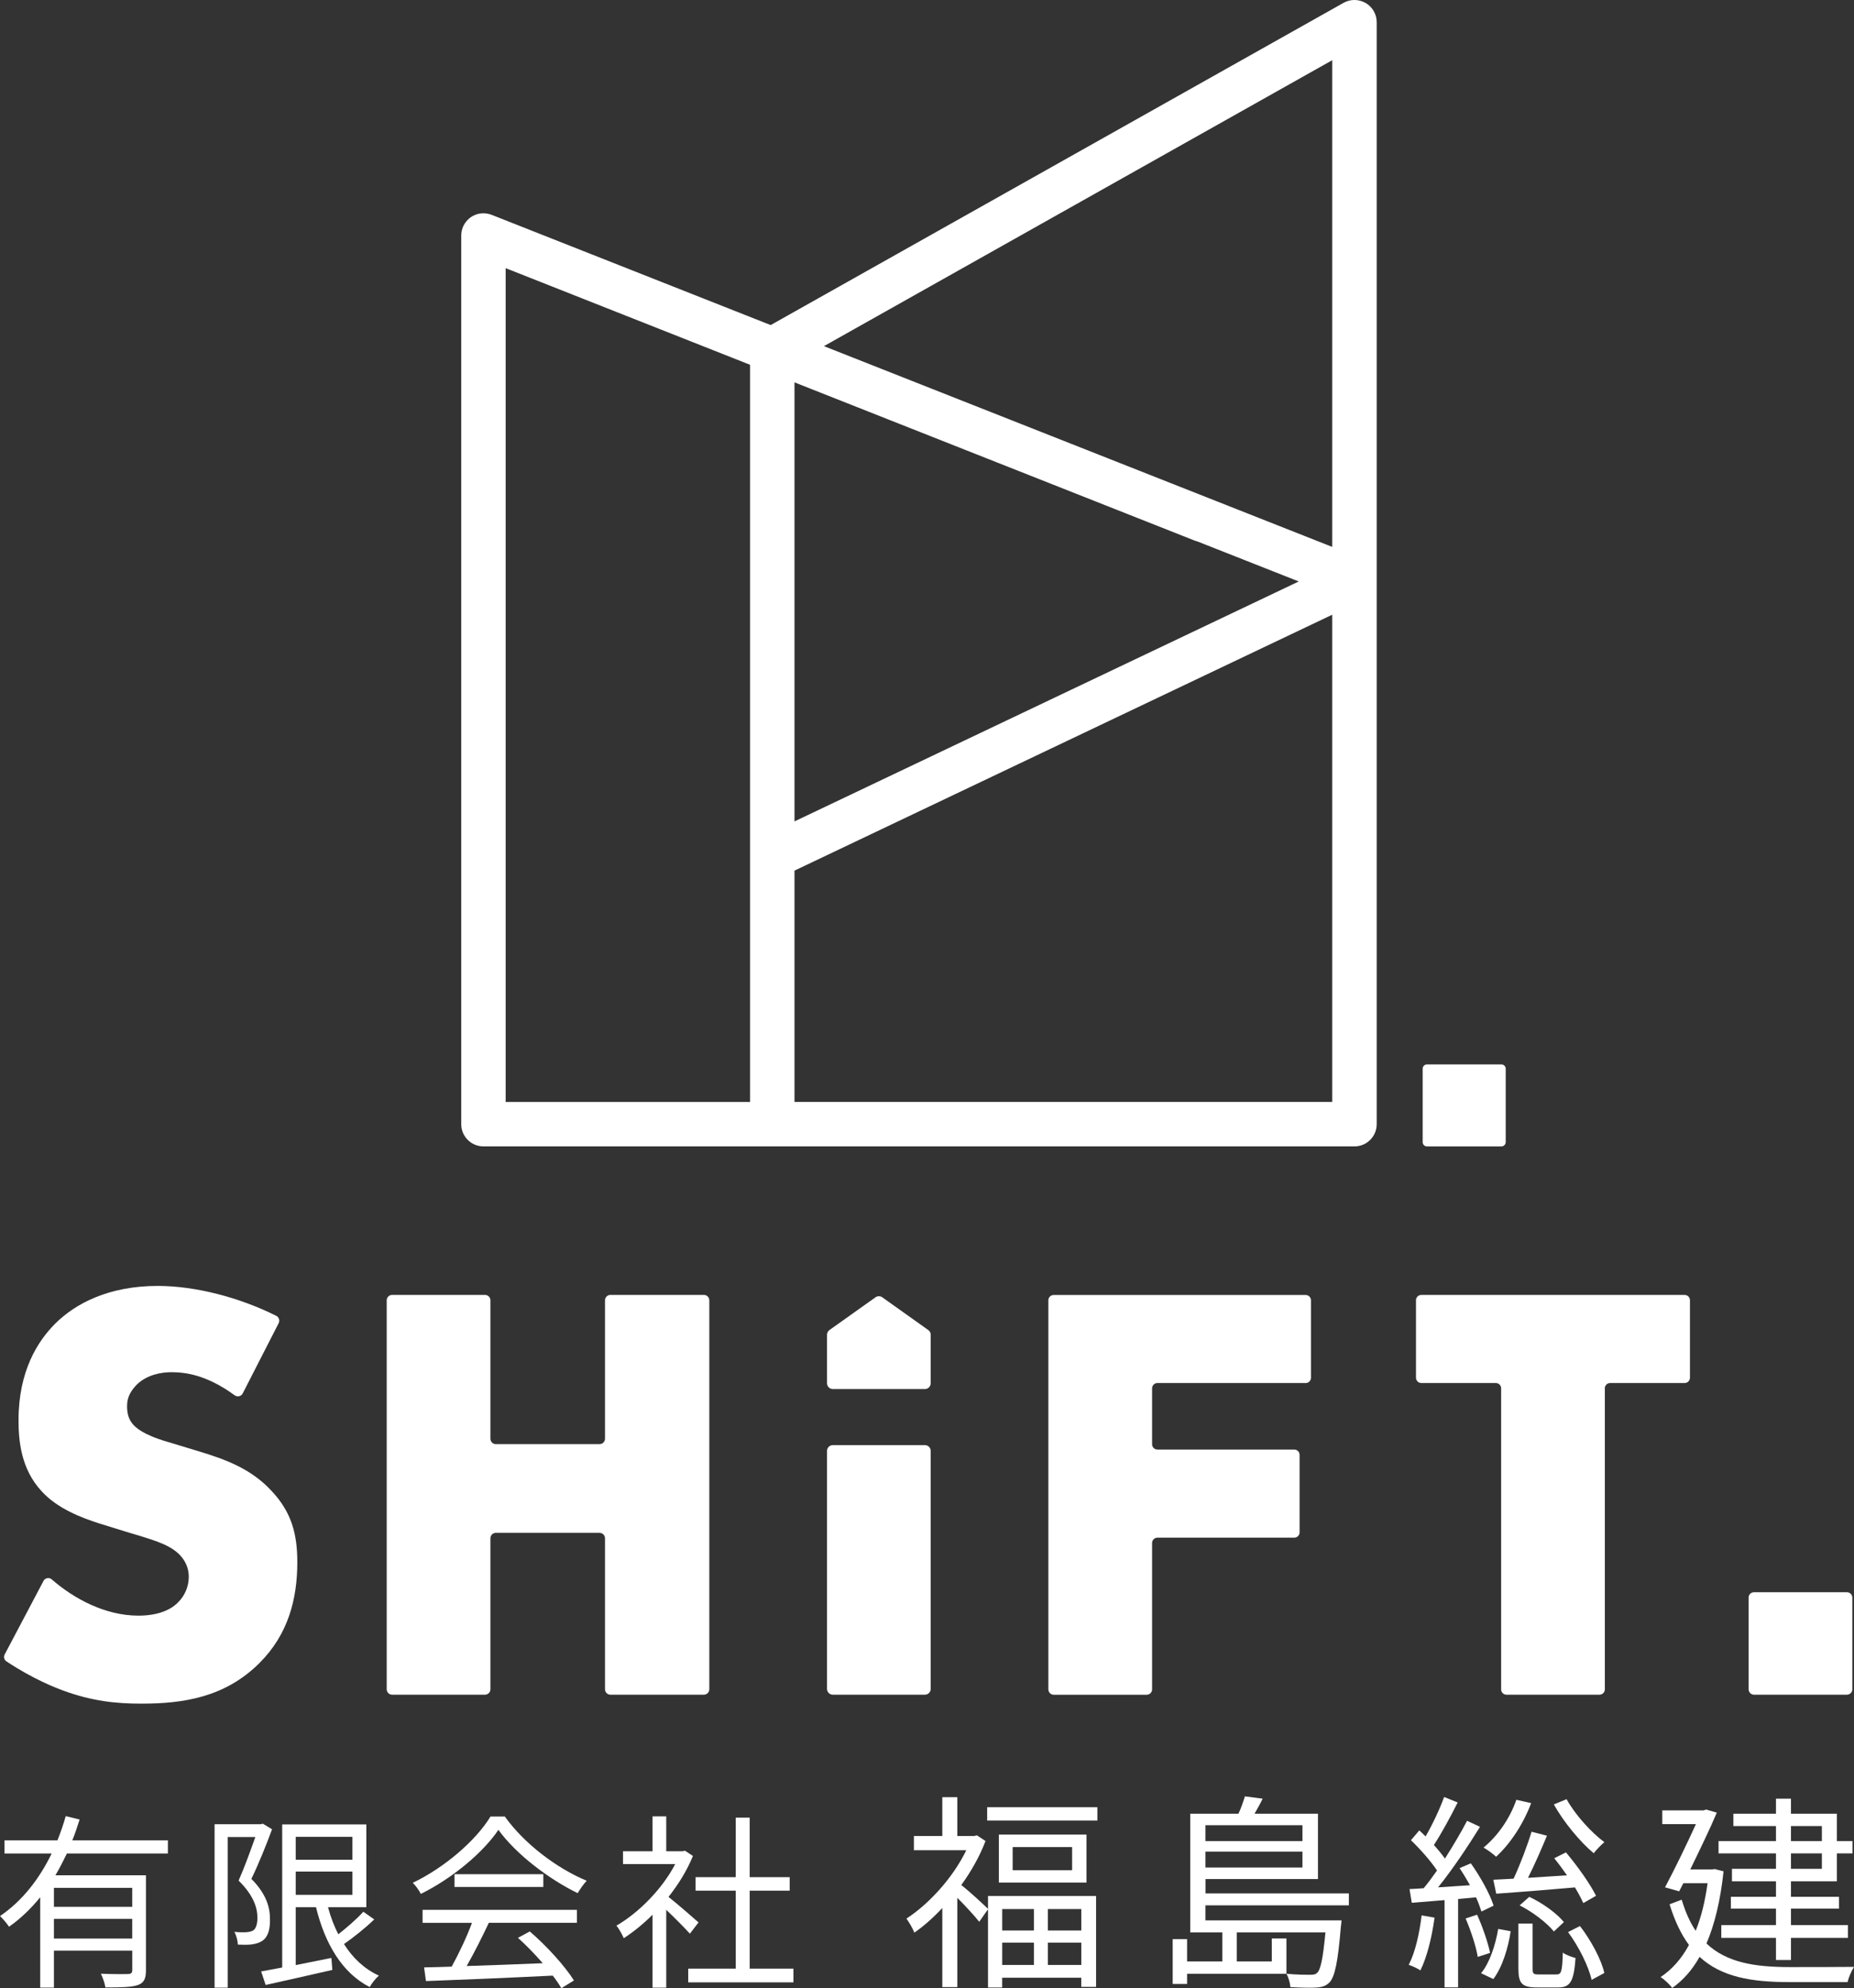
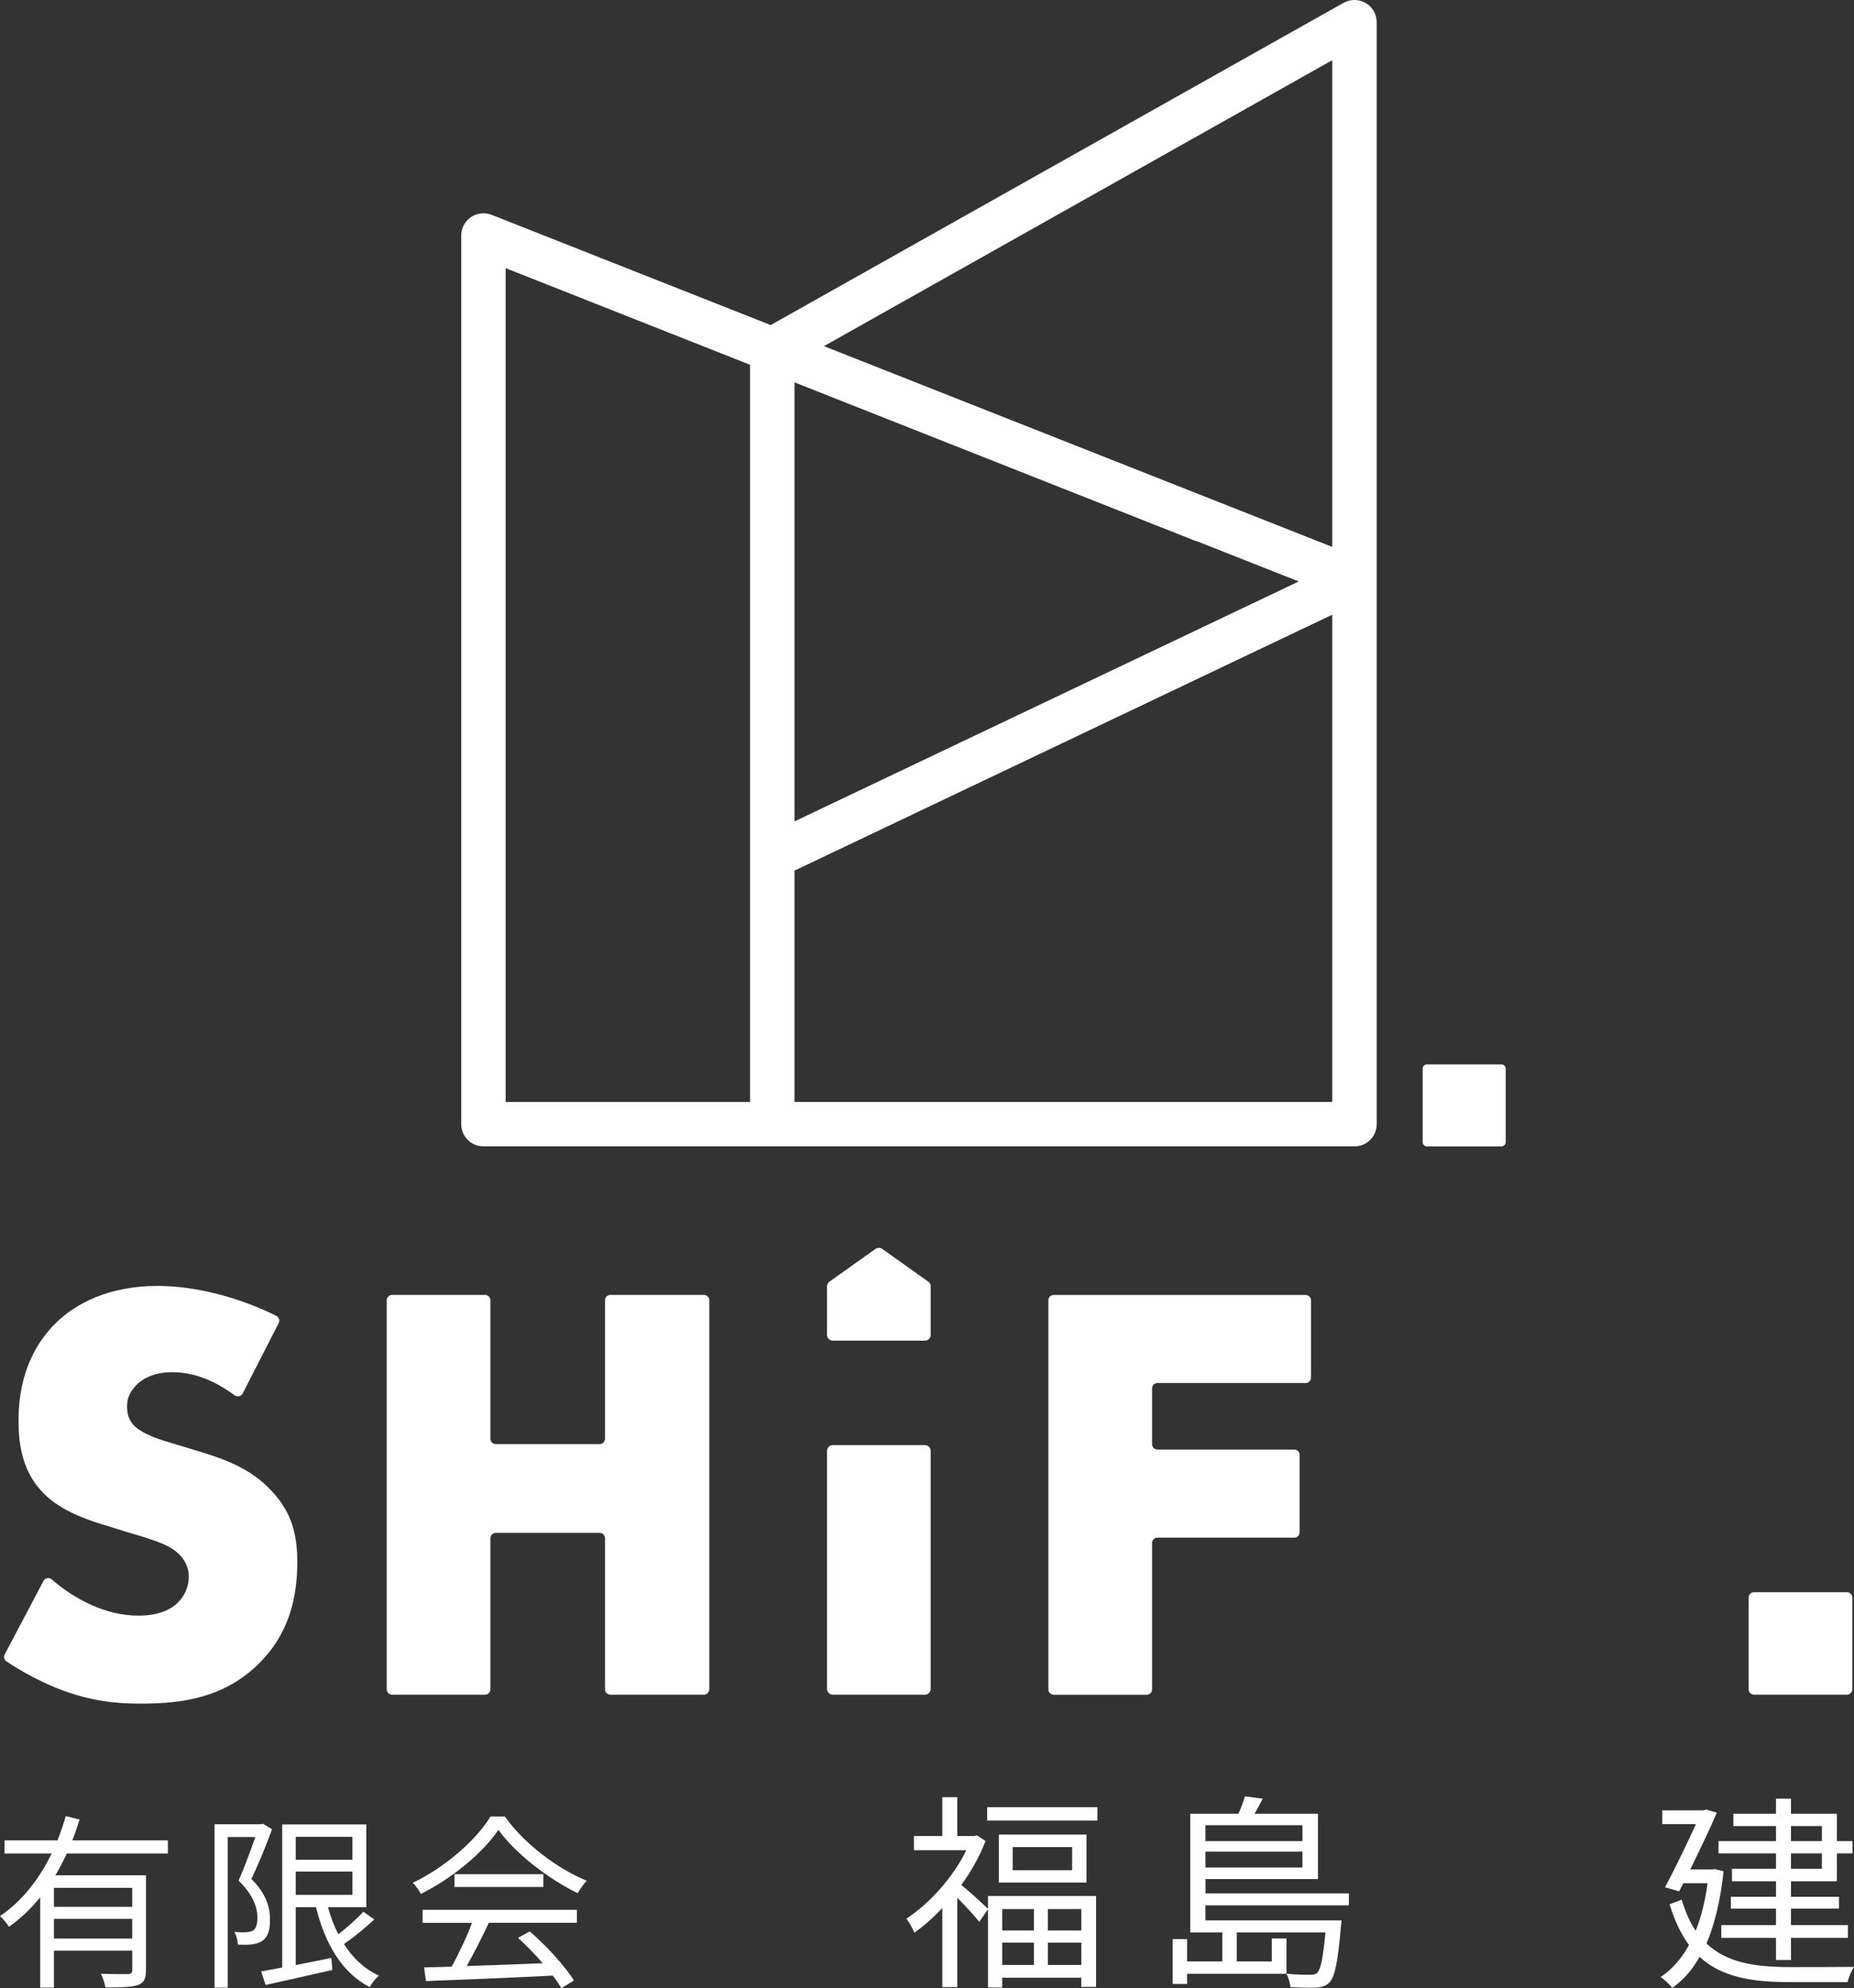
<svg xmlns="http://www.w3.org/2000/svg" id="_レイヤー_2" data-name="レイヤー 2" viewBox="0 0 466.2 500">
  <rect x="0" y="0" width="466.2" height="500" fill="#333333" stroke="none" />
  <defs>
    <style>
      .cls-1 {
        fill: #fff;
      }
    </style>
  </defs>
  <g id="_レイヤー_2-2" data-name="レイヤー 2">
    <g>
      <g>
        <path class="cls-1" d="M343.41,.76c-1.72-1-3.83-1.02-5.56-.05L193.79,81.75l-70.18-27.73c-.31-.12-.64-.21-.96-.27-.07-.02-.15-.03-.22-.04-.3-.05-.6-.07-.9-.07-.09,0-.17,0-.26,.01-.26,.01-.51,.04-.77,.09-.06,.01-.12,.02-.18,.03-.3,.07-.59,.17-.88,.29-.06,.03-.12,.05-.18,.08-.29,.13-.57,.28-.84,.46-.29,.19-.54,.42-.78,.66-.03,.03-.06,.06-.1,.1-.24,.24-.45,.51-.63,.79-.02,.02-.03,.05-.05,.07-.19,.3-.36,.62-.49,.95,0,0,0,0,0,0,0,0,0,0,0,0-.13,.32-.21,.65-.28,.99-.01,.06-.02,.12-.03,.18-.05,.29-.08,.58-.08,.88v223.5c0,3.08,2.5,5.58,5.59,5.58h219.02c3.1,0,5.59-2.51,5.59-5.58V5.58c0-1.98-1.05-3.82-2.76-4.82Zm-8.41,14.38v122.4l-127.82-50.49L335,15.14ZM199.78,96.16l100.75,39.84c.18,.07,.36,.1,.55,.16l25.5,10.07-126.8,60.34V96.16Zm-72.63-28.72l1.55,.61,59.91,23.69v185.39h-61.46V67.44Zm72.63,209.69v-58.18l135.22-64.36v122.53H199.78Z" />
        <path class="cls-1" d="M378.62,268.76v18.46c0,.6-.49,1.09-1.09,1.09h-18.71c-.6,0-1.08-.49-1.08-1.09v-18.46c0-.6,.48-1.08,1.08-1.08h18.71c.6,0,1.09,.49,1.09,1.08" />
      </g>
      <g>
        <path class="cls-1" d="M10.92,397.59c.41-.77,1.43-.96,2.09-.4,5.54,4.84,13.42,9.12,21.79,9.12,5.27,0,8.45-1.66,10.1-3.48,1.51-1.5,2.57-3.77,2.57-6.33,0-1.96-.76-4.22-2.87-6.03-2.57-2.26-6.48-3.33-12.96-5.28l-6.78-2.1c-4.22-1.37-10.41-3.63-14.47-8.15-5.13-5.58-5.73-12.66-5.73-17.78,0-12.37,4.83-19.9,9.21-24.27,5.12-5.12,13.55-9.5,25.77-9.5,9.54,0,20.58,2.9,29.83,7.52,.68,.33,.94,1.17,.6,1.85l-9.04,17.67c-.38,.74-1.34,.96-2.02,.47-7.19-5.27-12.64-5.81-15.9-5.81-2.57,0-6.04,.62-8.6,3.01-1.5,1.51-2.56,3.17-2.56,5.43,0,1.82,.3,3.17,1.36,4.53,.75,.9,2.56,2.71,8.74,4.52l7.99,2.42c6.33,1.94,12.96,4.21,18.24,9.94,5.12,5.43,6.48,11,6.48,17.94,0,9.18-2.25,18.08-9.49,25.32-8.59,8.59-18.99,10.24-29.7,10.24-6.33,0-12.36-.6-19.75-3.31-1.58-.58-7.4-2.79-14.19-7.31-.59-.38-.78-1.14-.45-1.76l9.76-18.48Z" />
        <path class="cls-1" d="M124.68,363.18h26.09c.75,0,1.36-.61,1.36-1.36v-34.81c0-.75,.62-1.36,1.36-1.36h23.51c.75,0,1.36,.61,1.36,1.36v97.81c0,.75-.61,1.37-1.36,1.37h-23.51c-.75,0-1.36-.61-1.36-1.37v-37.97c0-.75-.62-1.36-1.36-1.36h-26.09c-.75,0-1.36,.6-1.36,1.36v37.97c0,.75-.61,1.37-1.37,1.37h-23.35c-.74,0-1.36-.61-1.36-1.37v-97.81c0-.75,.62-1.36,1.36-1.36h23.35c.76,0,1.37,.61,1.37,1.36v34.81c0,.75,.61,1.36,1.36,1.36" />
-         <path class="cls-1" d="M234.03,335.69v12.17c0,.81-.65,1.47-1.47,1.47h-23.12c-.82,0-1.48-.66-1.48-1.47v-12.17c0-.49,.23-.93,.62-1.21l11.57-8.23c.51-.36,1.19-.36,1.7,0l11.56,8.23c.41,.28,.62,.72,.62,1.21" />
+         <path class="cls-1" d="M234.03,335.69c0,.81-.65,1.47-1.47,1.47h-23.12c-.82,0-1.48-.66-1.48-1.47v-12.17c0-.49,.23-.93,.62-1.21l11.57-8.23c.51-.36,1.19-.36,1.7,0l11.56,8.23c.41,.28,.62,.72,.62,1.21" />
        <path class="cls-1" d="M234.03,364.88v59.85c0,.8-.65,1.46-1.44,1.46h-23.18c-.8,0-1.45-.66-1.45-1.46v-59.85c0-.8,.65-1.45,1.45-1.45h23.18c.79,0,1.44,.65,1.44,1.45" />
        <path class="cls-1" d="M465.78,401.77v23.06c0,.75-.61,1.36-1.36,1.36h-23.37c-.74,0-1.35-.61-1.35-1.36v-23.06c0-.75,.6-1.35,1.35-1.35h23.37c.75,0,1.36,.61,1.36,1.35" />
        <path class="cls-1" d="M328.32,347.81h-37.28c-.74,0-1.34,.6-1.34,1.35v14.04c0,.74,.6,1.34,1.34,1.34h34.41c.74,0,1.34,.61,1.34,1.33v19.49c0,.74-.59,1.34-1.34,1.34h-34.41c-.74,0-1.34,.6-1.34,1.34v36.82c0,.73-.6,1.34-1.35,1.34h-23.39c-.74,0-1.34-.61-1.34-1.34v-97.86c0-.74,.6-1.33,1.34-1.33h63.35c.74,0,1.34,.59,1.34,1.33v19.48c0,.74-.6,1.34-1.34,1.34" />
-         <path class="cls-1" d="M403.55,349.16v75.69c0,.73-.6,1.34-1.35,1.34h-23.4c-.74,0-1.33-.61-1.33-1.34v-75.69c0-.75-.59-1.35-1.34-1.35h-18.73c-.74,0-1.34-.6-1.34-1.34v-19.48c0-.74,.6-1.33,1.34-1.33h66.21c.75,0,1.34,.59,1.34,1.33v19.48c0,.74-.59,1.34-1.34,1.34h-18.73c-.74,0-1.34,.6-1.34,1.35" />
      </g>
      <g>
        <path class="cls-1" d="M16.82,466.13c-.9,1.84-1.84,3.73-2.89,5.48h22.77v23.85c0,2.13-.47,3.16-1.98,3.73-1.56,.57-4.21,.62-8.22,.62-.14-1.04-.66-2.46-1.13-3.45,3.12,.14,5.95,.09,6.8,.09,.8-.05,1.09-.28,1.09-.99v-4.91H13.56v9.3h-3.45v-22.72c-2.27,2.79-4.87,5.34-7.84,7.42-.47-.76-1.56-2.03-2.27-2.69,5.67-3.83,9.97-9.49,12.99-15.73H1.13v-3.31H14.45c.8-2.03,1.51-4.06,2.08-6.09l3.49,.85c-.56,1.75-1.13,3.54-1.84,5.24h24.04v3.31H16.82Zm16.43,8.64H13.56v4.77h19.69v-4.77Zm0,12.75v-4.96H13.56v4.96h19.69Z" />
        <path class="cls-1" d="M68.41,460.04c-1.47,3.97-3.4,8.78-5.2,12.47,3.83,3.87,4.68,7.22,4.68,10.16,.05,2.6-.52,4.48-1.94,5.43-.7,.47-1.6,.75-2.64,.89-.99,.14-2.36,.09-3.5,.05-.04-.89-.33-2.27-.89-3.21,1.23,.14,2.22,.14,3.07,.09,.66-.05,1.18-.19,1.65-.42,.8-.52,1.09-1.8,1.09-3.21,0-2.6-1.04-5.71-4.73-9.35,1.51-3.4,3.07-7.75,4.21-10.96h-6.94v37.88h-3.31v-41.09h11.58l.56-.14,2.32,1.42Zm25.69,22.67c-2.27,2.18-5.15,4.49-7.6,6.19,2.22,3.54,5.15,6.28,8.78,7.94-.8,.66-1.84,1.98-2.31,2.88-6.94-3.54-11.24-10.87-13.51-20.08h-5.1v14.55c2.88-.57,5.95-1.18,8.97-1.8l.24,3.02c-5.9,1.37-12.19,2.74-16.77,3.78l-1.13-3.4c1.51-.28,3.3-.62,5.29-.99v-35.99h21.16v20.83h-9.64c.66,2.41,1.51,4.73,2.6,6.8,2.22-1.75,4.73-3.92,6.28-5.67l2.74,1.93Zm-19.74-20.78v5.76h14.26v-5.76h-14.26Zm0,14.6h14.26v-5.86h-14.26v5.86Z" />
        <path class="cls-1" d="M126.94,456.83c4.96,6.94,13.18,13.08,20.59,16.15-.8,.85-1.65,2.08-2.27,3.12-7.28-3.54-15.54-9.83-19.93-15.92-3.83,5.67-11.48,12.14-19.51,16.11-.38-.8-1.28-2.08-2.03-2.79,8.08-3.87,15.91-10.68,19.55-16.67h3.59Zm-20.69,23.47h38.82v3.26h-22.15c-1.65,3.5-3.68,7.56-5.57,10.87,5.86-.19,12.52-.43,19.13-.71-1.94-2.22-4.16-4.54-6.24-6.38l2.98-1.61c4.34,3.73,8.93,8.84,11.1,12.33l-3.16,1.94c-.57-.95-1.27-2.03-2.17-3.16-11.57,.57-23.8,1.08-31.88,1.37l-.47-3.44c2.03-.05,4.39-.09,6.94-.19,1.8-3.26,3.83-7.56,5.1-11.01h-12.42v-3.26Zm30.37-8.97v3.21h-22.34v-3.21h22.34Z" />
-         <path class="cls-1" d="M173.48,486.3c-1.23-1.37-3.83-4.01-5.95-6v19.56h-3.45v-18.33c-2.36,2.36-4.82,4.34-7.23,5.9-.38-.9-1.27-2.5-1.84-3.16,5.62-3.26,11.52-9.21,14.78-15.49h-13.13v-3.21h7.42v-8.78h3.45v8.78h4.11l.61-.14,1.99,1.32c-1.47,3.64-3.64,7.13-6.14,10.29,2.22,1.75,6.37,5.39,7.55,6.42l-2.17,2.83Zm26.03,8.78v3.45h-26.45v-3.45h11.95v-19.6h-10.11v-3.4h10.11v-14.97h3.5v14.97h10.06v3.4h-10.06v19.6h11.01Z" />
        <path class="cls-1" d="M248.44,476.8h27.18v22.88h-3.73v-2.31h-19.89v2.46h-3.56v-19.68l-2.21,3.15c-1.1-1.42-3.57-4.09-5.51-6.03v22.46h-3.77v-19.89c-2.31,2.47-4.67,4.56-7.03,6.19-.37-1-1.41-2.78-2-3.52,5.72-3.73,11.71-10.29,15.06-17.21h-13.17v-3.57h7.14v-9.76h3.77v9.76h4.2l.74-.16,2.15,1.42c-1.47,3.88-3.62,7.66-6.09,11.07,1.84,1.42,5.61,4.88,6.72,5.99v-3.25Zm27.5-22.31v3.36h-27.71v-3.36h27.71Zm-2.73,6.87v12.07h-22.04v-12.07h22.04Zm-21.2,18.74v5.4h7.98v-5.4h-7.98Zm0,14.06h7.98v-5.62h-7.98v5.62Zm17.58-29.65h-14.95v5.83h14.95v-5.83Zm2.31,15.59h-8.4v5.4h8.4v-5.4Zm0,14.06v-5.62h-8.4v5.62h8.4Z" />
        <path class="cls-1" d="M303.11,479.16v3.78h34.22s-.06,1.05-.16,1.57c-.74,8.98-1.52,12.55-2.83,14.01-.9,.89-1.79,1.21-3.26,1.31-1.26,.11-3.88,.05-6.61-.1-.05-1-.47-2.47-.99-3.36,2.57,.26,4.99,.26,5.88,.26s1.37-.05,1.83-.47c.9-.84,1.47-3.57,2.1-10.18h-22.3v7.3h8.81v-5.78h3.68v8.87h-24.98v2.57h-3.62v-11.28h3.62v5.62h8.87v-7.3h-8.08v-29.86h12.13c.68-1.47,1.25-3.15,1.62-4.36l4.46,.58c-.63,1.31-1.37,2.62-2.04,3.78h15.95v16.43h-28.28v3.62h36.05v2.99h-36.05Zm0-20.15v3.99h24.4v-3.99h-24.4Zm24.4,10.65v-3.99h-24.4v3.99h24.4Z" />
-         <path class="cls-1" d="M360.73,482.26c-.69,4.94-1.89,9.92-3.57,13.28-.57-.47-2.15-1.16-2.93-1.41,1.67-3.21,2.68-7.87,3.25-12.44l3.26,.58Zm5.92-4.67v22.2h-3.41v-21.94c-2.99,.26-5.82,.47-8.24,.68l-.57-3.46c1.1-.05,2.3-.11,3.56-.21,1.1-1.31,2.21-2.83,3.36-4.46-1.58-2.37-4.2-5.36-6.56-7.61l2.1-2.47c.53,.47,1.05,.99,1.58,1.52,1.73-2.99,3.61-6.98,4.66-9.92l3.41,1.37c-1.78,3.57-4.09,7.82-5.98,10.7,1.05,1.16,2.04,2.37,2.78,3.41,2.1-3.31,4.1-6.66,5.56-9.5l3.26,1.52c-2.99,4.83-6.97,10.81-10.55,15.22l8.03-.53c-.84-1.47-1.73-2.99-2.62-4.3l2.83-1.21c2.36,3.31,4.84,7.77,5.72,10.65l-3.05,1.47c-.32-1-.78-2.26-1.36-3.57l-4.52,.42Zm4.78,3.94c1.37,3.04,2.73,6.98,3.26,9.6l-3.1,1c-.42-2.62-1.74-6.61-3.05-9.66l2.88-.95Zm.99,14.7c2.16-2.57,3.62-7.08,4.31-11.13l3.14,.58c-.63,4.2-2.09,9.02-4.36,12.02l-3.1-1.47Zm12.6-42.77c-2,5.3-5.26,10.23-8.82,13.49-.69-.68-2.21-1.79-3.15-2.31,3.57-2.94,6.61-7.3,8.25-12.02l3.73,.84Zm-9.51,19.26c1.47-.05,3.2-.16,5.09-.26,1.62-3.46,3.47-8.35,4.52-11.81l3.88,1c-1.41,3.36-3.15,7.4-4.78,10.6,3.1-.21,6.4-.42,9.81-.63-1.05-1.52-2.15-2.99-3.2-4.3l2.94-1.47c2.83,3.36,6.13,7.98,7.56,10.92l-3.2,1.83c-.48-1.1-1.21-2.47-2.1-3.94-7.14,.63-14.43,1.21-19.79,1.58l-.74-3.52Zm15.85,23.83c1.26,0,1.47-.68,1.62-5.51,.69,.58,2.21,1.1,3.2,1.37-.42,5.98-1.36,7.4-4.35,7.4h-5.36c-3.77,0-4.66-1-4.66-4.73v-11.33h3.56v11.33c0,1.26,.21,1.47,1.58,1.47h4.41Zm-6.82-19.52c3.31,1.52,6.98,4.19,8.71,6.35l-2.52,2.36c-1.73-2.15-5.4-4.98-8.61-6.56l2.42-2.15Zm9.39-24.56c2.15,3.94,6.3,8.45,9.5,10.81-.78,.63-2.04,1.94-2.68,2.78-3.31-2.73-7.61-7.87-10.02-12.28l3.2-1.31Zm3.36,31.9c2.83,3.67,5.4,8.5,6.13,11.81l-3.2,1.73c-.74-3.36-3.2-8.34-5.92-12.02l2.99-1.52Z" />
        <path class="cls-1" d="M433.4,470.61c-.78,7.34-2.25,13.38-4.3,18.15,5.08,4.83,12.22,5.93,20.94,5.93,2.15,0,13.43,0,16.17-.05-.63,.95-1.37,2.68-1.63,3.83h-14.64c-9.5,0-17.06-1.26-22.57-6.35-1.88,3.36-4.19,5.93-6.87,7.82-.58-.79-2.04-2.21-2.94-2.73,2.84-1.89,5.26-4.57,7.14-8.08-1.94-2.62-3.56-5.98-4.88-10.23l3.05-1.16c.95,3.15,2.1,5.72,3.52,7.82,1.37-3.36,2.36-7.35,2.99-11.96h-6.09l-1.05,2.04-3.56-1c2.62-4.93,5.67-11.28,7.77-15.9h-8.46v-3.46h10.4l.63-.21,2.68,.79c-1.68,3.99-4.25,9.29-6.67,14.28h5.41l.74-.1,2.25,.58Zm13.18-4.51h-14.44v-3.1h14.44v-3.78h-10.71v-3.1h10.71v-3.78h3.77v3.78h11.54v6.88h3.94v3.1h-3.94v7.03h-11.54v3.88h12.07v2.99h-12.07v4.14h14.32v3.21h-14.32v5.56h-3.77v-5.56h-13.75v-3.21h13.75v-4.14h-11.34v-2.99h11.34v-3.88h-11.07v-3.15h11.07v-3.88Zm3.77-3.1h7.77v-3.78h-7.77v3.78Zm7.77,3.1h-7.77v3.88h7.77v-3.88Z" />
      </g>
    </g>
  </g>
</svg>